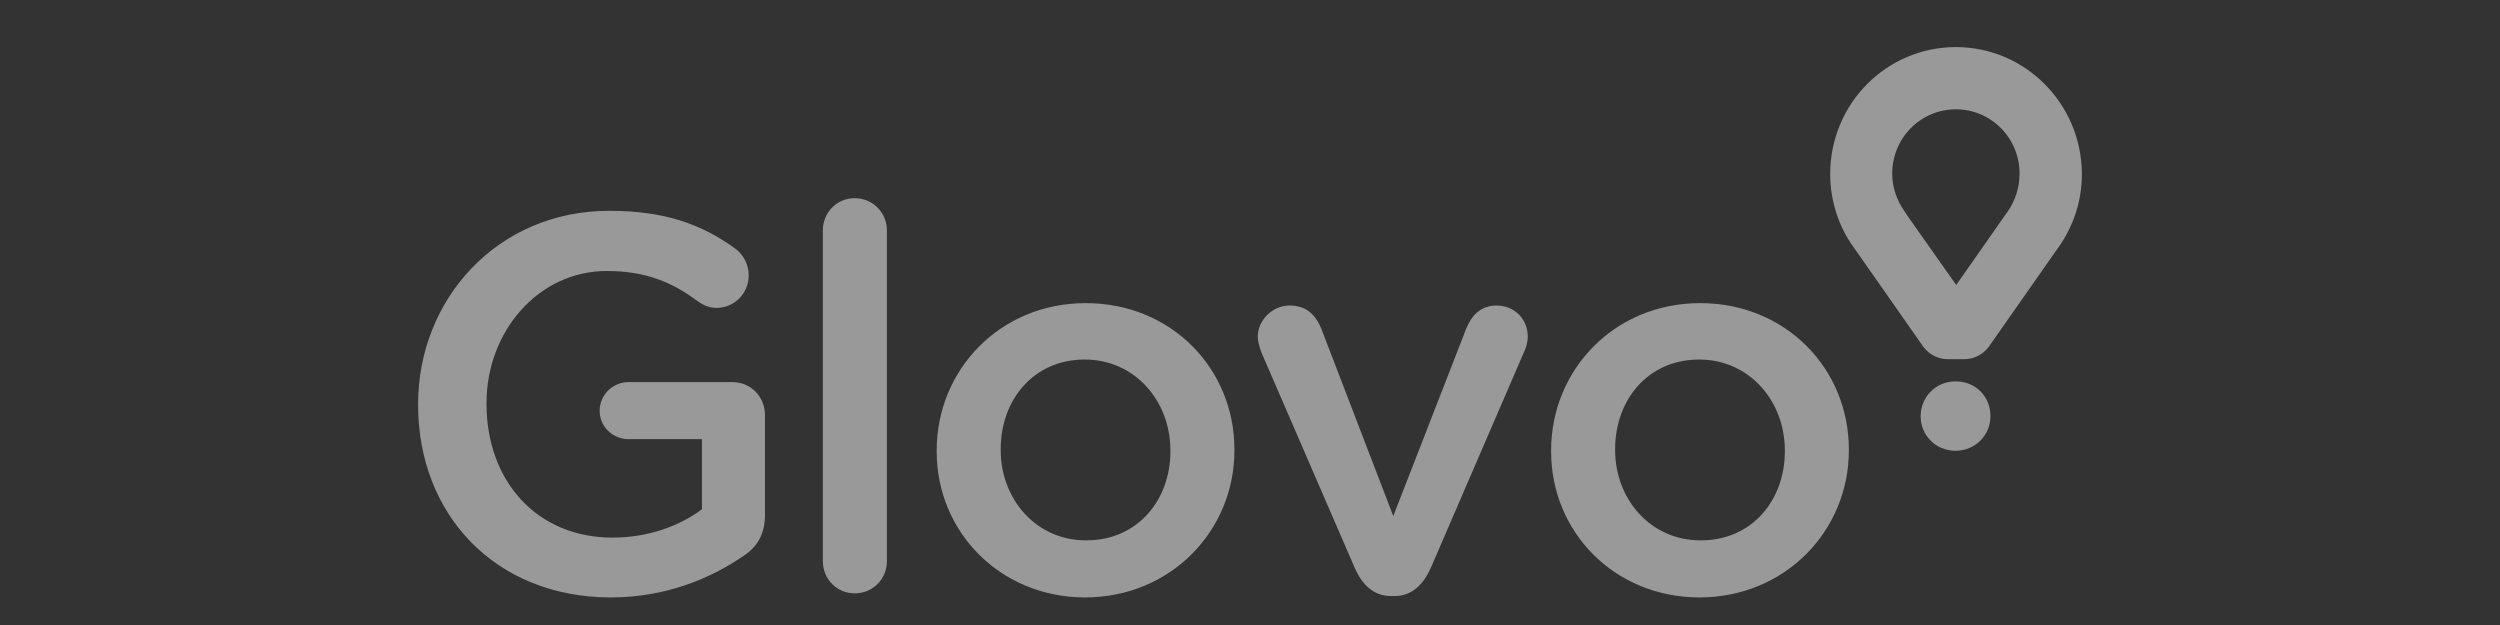
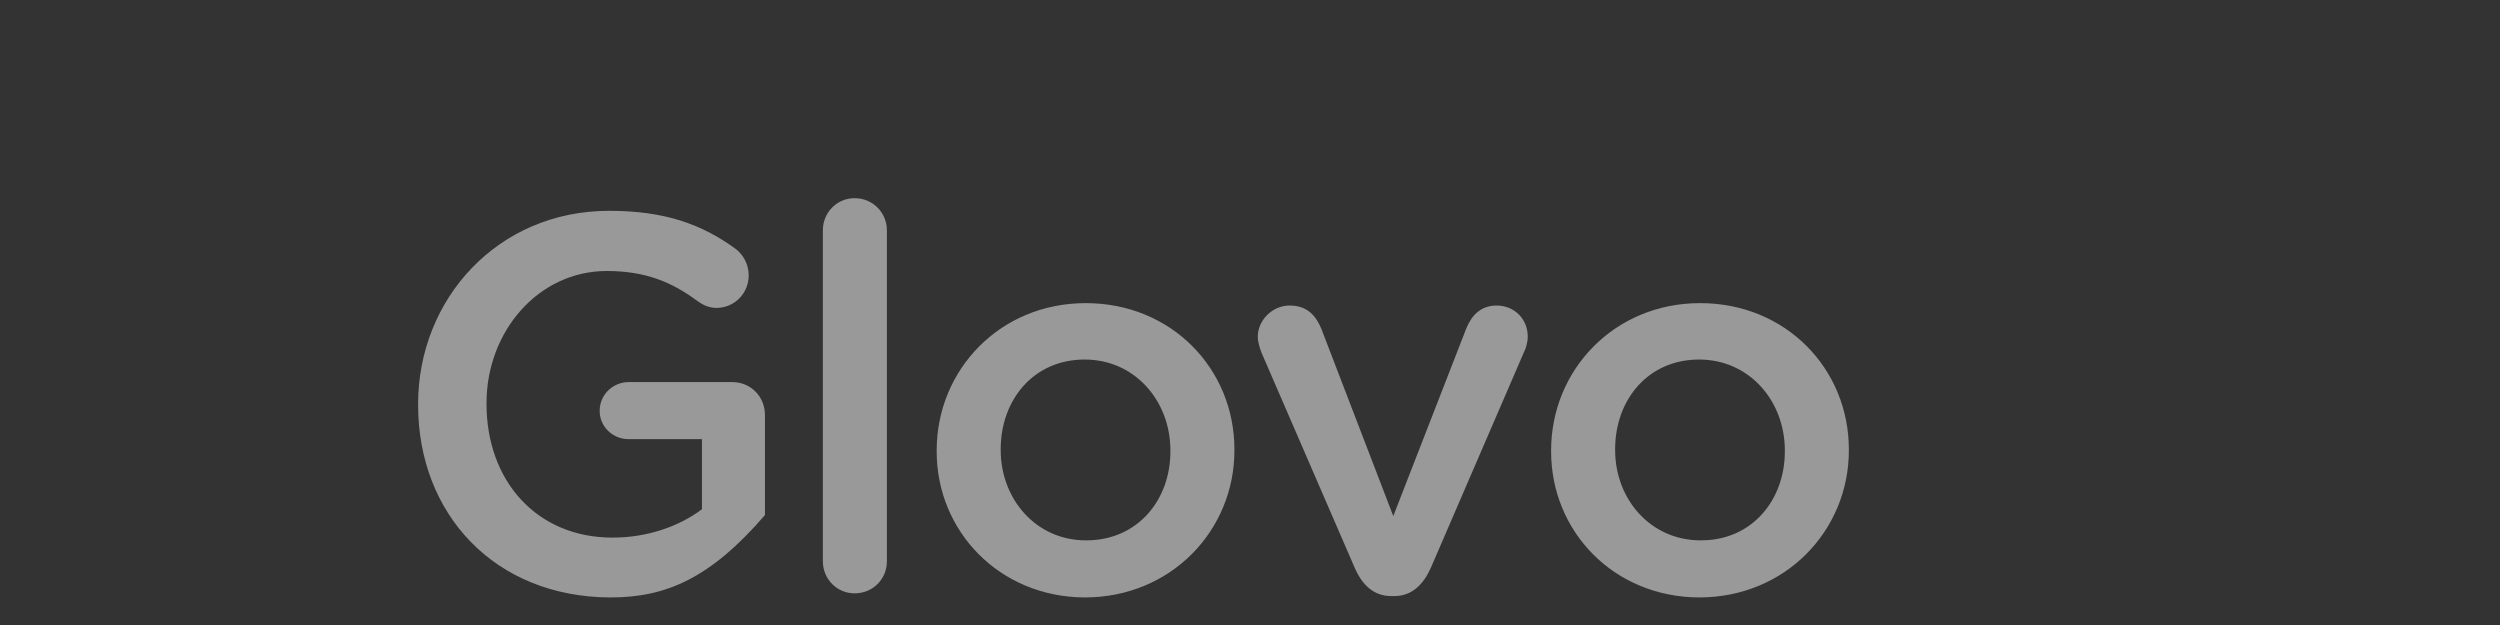
<svg xmlns="http://www.w3.org/2000/svg" width="128" height="32" viewBox="0 0 128 32" fill="none">
  <rect x="0" y="0" width="128" height="32" fill="#333333" stroke="none" />
  <g opacity="0.5">
-     <path d="M21.407 20.735V20.683C21.407 15.327 25.465 10.794 31.188 10.794C34.033 10.794 35.923 11.477 37.657 12.737C37.867 12.896 38.038 13.102 38.155 13.339C38.273 13.576 38.334 13.837 38.333 14.102C38.333 14.32 38.291 14.537 38.208 14.738C38.125 14.94 38.004 15.123 37.851 15.278C37.698 15.432 37.516 15.555 37.316 15.638C37.117 15.722 36.902 15.765 36.686 15.765C36.252 15.765 35.923 15.572 35.663 15.38C34.449 14.487 33.113 13.875 31.067 13.875C27.564 13.875 24.91 16.973 24.91 20.63V20.683C24.91 24.621 27.477 27.526 31.362 27.526C33.148 27.526 34.778 26.948 35.94 26.073V22.485H32.194C31.379 22.485 30.703 21.855 30.703 21.033C30.703 20.21 31.379 19.562 32.194 19.562H37.483C38.437 19.562 39.166 20.298 39.166 21.26V26.371C39.166 27.333 38.784 28.016 38.004 28.506C36.374 29.609 34.102 30.589 31.258 30.589C25.309 30.571 21.407 26.3 21.407 20.735V20.735ZM42.131 11.792C42.13 11.576 42.171 11.361 42.252 11.161C42.333 10.96 42.453 10.778 42.605 10.625C42.757 10.472 42.937 10.351 43.136 10.269C43.334 10.187 43.547 10.145 43.761 10.147C44.681 10.147 45.409 10.882 45.409 11.792V28.733C45.409 29.661 44.68 30.379 43.761 30.379C43.547 30.38 43.334 30.339 43.136 30.257C42.937 30.175 42.757 30.054 42.605 29.901C42.453 29.747 42.333 29.565 42.252 29.365C42.171 29.165 42.13 28.95 42.131 28.733V11.792ZM47.958 23.115V23.063C47.958 18.933 51.201 15.52 55.589 15.52C59.977 15.52 63.202 18.88 63.202 23.011V23.063C63.202 27.158 59.959 30.589 55.537 30.589C51.184 30.571 47.958 27.211 47.958 23.115V23.115ZM59.925 23.115V23.063C59.925 20.525 58.103 18.408 55.537 18.408C52.901 18.408 51.236 20.49 51.236 22.993V23.046C51.236 25.566 53.057 27.666 55.589 27.666C58.242 27.683 59.925 25.601 59.925 23.115V23.115ZM71.388 30.519H71.232C70.33 30.519 69.74 29.941 69.359 29.066L64.59 18.058C64.503 17.813 64.399 17.532 64.399 17.235C64.399 16.413 65.127 15.643 66.029 15.643C66.931 15.643 67.382 16.168 67.659 16.85L71.336 26.423L75.082 16.797C75.324 16.22 75.758 15.643 76.625 15.643C77.527 15.643 78.221 16.325 78.221 17.235C78.221 17.532 78.117 17.865 78.03 18.023L73.261 29.066C72.879 29.924 72.29 30.519 71.388 30.519V30.519ZM79.417 23.115V23.063C79.417 18.933 82.66 15.52 87.048 15.52C91.435 15.52 94.661 18.881 94.661 23.011V23.063C94.661 27.158 91.418 30.589 86.996 30.589C82.625 30.572 79.417 27.211 79.417 23.115V23.115ZM91.384 23.115V23.063C91.384 20.525 89.562 18.408 86.996 18.408C84.36 18.408 82.695 20.49 82.695 22.993V23.046C82.695 25.566 84.516 27.666 87.065 27.666C89.701 27.683 91.384 25.601 91.384 23.116" fill="white" />
-     <path d="M100.141 2.411C96.586 2.411 93.707 5.316 93.707 8.904C93.707 10.269 94.124 11.582 94.921 12.684L95.095 12.929L98.442 17.708C98.442 17.708 98.858 18.39 99.742 18.39H100.558C101.442 18.39 101.858 17.708 101.858 17.708L105.205 12.929L105.379 12.684C106.177 11.564 106.593 10.269 106.593 8.904C106.575 5.316 103.696 2.411 100.141 2.411V2.411ZM102.794 10.829L102.621 11.074L100.158 14.592L97.679 11.074L97.505 10.811C97.106 10.234 96.881 9.586 96.881 8.886C96.88 8.454 96.964 8.026 97.128 7.627C97.292 7.227 97.532 6.864 97.835 6.559C98.137 6.253 98.497 6.011 98.893 5.846C99.289 5.68 99.713 5.596 100.141 5.596C100.569 5.596 100.993 5.68 101.389 5.846C101.785 6.011 102.145 6.253 102.447 6.559C102.75 6.864 102.99 7.227 103.154 7.627C103.318 8.026 103.402 8.454 103.401 8.886C103.403 9.582 103.191 10.26 102.794 10.829V10.829ZM98.337 21.313C98.337 20.333 99.101 19.527 100.124 19.527C101.165 19.527 101.91 20.315 101.91 21.295V21.313C101.91 22.275 101.147 23.08 100.107 23.08C99.083 23.063 98.338 22.275 98.338 21.313" fill="white" />
+     <path d="M21.407 20.735V20.683C21.407 15.327 25.465 10.794 31.188 10.794C34.033 10.794 35.923 11.477 37.657 12.737C37.867 12.896 38.038 13.102 38.155 13.339C38.273 13.576 38.334 13.837 38.333 14.102C38.333 14.32 38.291 14.537 38.208 14.738C38.125 14.94 38.004 15.123 37.851 15.278C37.698 15.432 37.516 15.555 37.316 15.638C37.117 15.722 36.902 15.765 36.686 15.765C36.252 15.765 35.923 15.572 35.663 15.38C34.449 14.487 33.113 13.875 31.067 13.875C27.564 13.875 24.91 16.973 24.91 20.63V20.683C24.91 24.621 27.477 27.526 31.362 27.526C33.148 27.526 34.778 26.948 35.94 26.073V22.485H32.194C31.379 22.485 30.703 21.855 30.703 21.033C30.703 20.21 31.379 19.562 32.194 19.562H37.483C38.437 19.562 39.166 20.298 39.166 21.26V26.371C36.374 29.609 34.102 30.589 31.258 30.589C25.309 30.571 21.407 26.3 21.407 20.735V20.735ZM42.131 11.792C42.13 11.576 42.171 11.361 42.252 11.161C42.333 10.96 42.453 10.778 42.605 10.625C42.757 10.472 42.937 10.351 43.136 10.269C43.334 10.187 43.547 10.145 43.761 10.147C44.681 10.147 45.409 10.882 45.409 11.792V28.733C45.409 29.661 44.68 30.379 43.761 30.379C43.547 30.38 43.334 30.339 43.136 30.257C42.937 30.175 42.757 30.054 42.605 29.901C42.453 29.747 42.333 29.565 42.252 29.365C42.171 29.165 42.13 28.95 42.131 28.733V11.792ZM47.958 23.115V23.063C47.958 18.933 51.201 15.52 55.589 15.52C59.977 15.52 63.202 18.88 63.202 23.011V23.063C63.202 27.158 59.959 30.589 55.537 30.589C51.184 30.571 47.958 27.211 47.958 23.115V23.115ZM59.925 23.115V23.063C59.925 20.525 58.103 18.408 55.537 18.408C52.901 18.408 51.236 20.49 51.236 22.993V23.046C51.236 25.566 53.057 27.666 55.589 27.666C58.242 27.683 59.925 25.601 59.925 23.115V23.115ZM71.388 30.519H71.232C70.33 30.519 69.74 29.941 69.359 29.066L64.59 18.058C64.503 17.813 64.399 17.532 64.399 17.235C64.399 16.413 65.127 15.643 66.029 15.643C66.931 15.643 67.382 16.168 67.659 16.85L71.336 26.423L75.082 16.797C75.324 16.22 75.758 15.643 76.625 15.643C77.527 15.643 78.221 16.325 78.221 17.235C78.221 17.532 78.117 17.865 78.03 18.023L73.261 29.066C72.879 29.924 72.29 30.519 71.388 30.519V30.519ZM79.417 23.115V23.063C79.417 18.933 82.66 15.52 87.048 15.52C91.435 15.52 94.661 18.881 94.661 23.011V23.063C94.661 27.158 91.418 30.589 86.996 30.589C82.625 30.572 79.417 27.211 79.417 23.115V23.115ZM91.384 23.115V23.063C91.384 20.525 89.562 18.408 86.996 18.408C84.36 18.408 82.695 20.49 82.695 22.993V23.046C82.695 25.566 84.516 27.666 87.065 27.666C89.701 27.683 91.384 25.601 91.384 23.116" fill="white" />
  </g>
</svg>